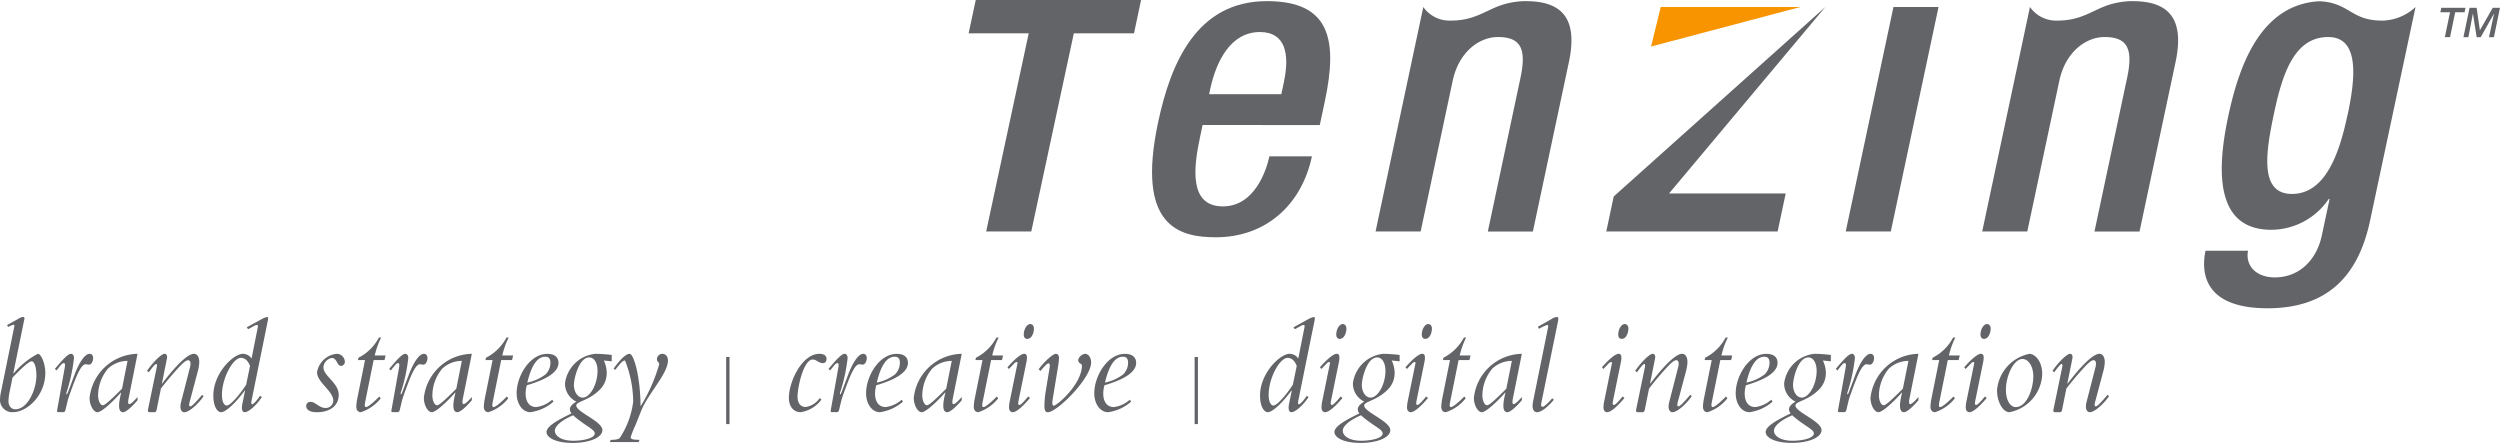
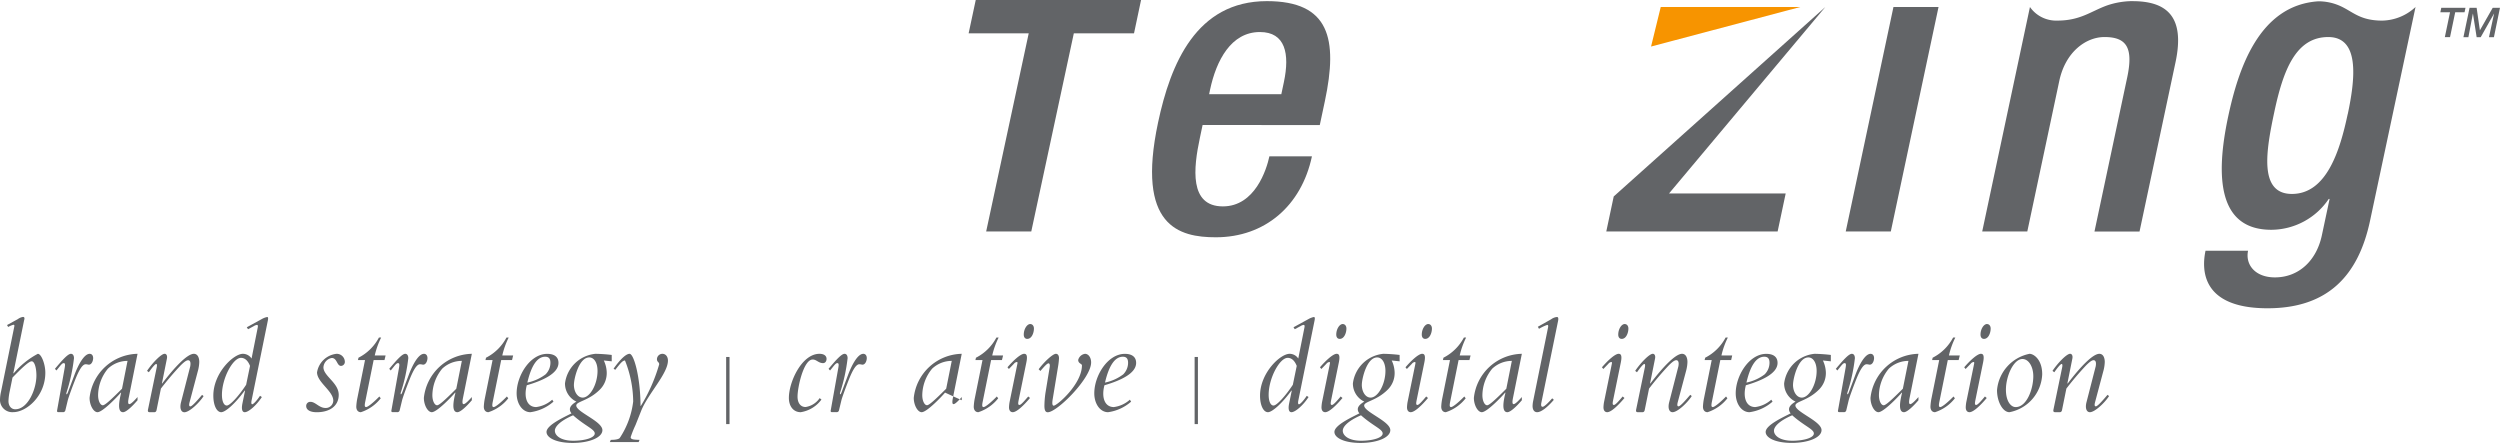
<svg xmlns="http://www.w3.org/2000/svg" width="240.905" height="42.681" viewBox="0 0 240.905 42.681">
  <g id="Group_15" data-name="Group 15" transform="translate(-2245.095 -528.646)">
    <path id="Path_52" data-name="Path 52" d="M293.62,1.237l-.933,3.812,14.388-3.812Z" transform="translate(2111.507 528.082)" fill="#f79400" />
    <path id="Path_53" data-name="Path 53" d="M305.858,1.237h0L290.793,19.209h11.243l-.776,3.661H284.749l.717-3.376Z" transform="translate(2115.131 528.082)" fill="#626467" />
    <path id="Path_54" data-name="Path 54" d="M209.721,9.169l.092-.444c.6-2.816,2.025-5.547,4.8-5.547,2.452,0,2.892,2.089,2.312,4.823l-.247,1.168Zm10.663,2.973.488-2.292C222.154,3.82,221.315.2,215.285.2,208.489.2,206,6.233,204.8,11.9c-2.129,10.013,2.033,11.056,5.57,11.056,4.706,0,8.24-3.012,9.258-7.8h-4.1c-.275,1.283-1.388,4.823-4.484,4.823-3.257,0-2.833-3.7-2.216-6.593l.263-1.249Z" transform="translate(2151.888 528.555)" fill="#626467" />
    <path id="Path_55" data-name="Path 55" d="M331.8,1.237h4.345l-4.6,21.633h-4.343Z" transform="translate(2095.752 528.082)" fill="#626467" />
    <path id="Path_56" data-name="Path 56" d="M177.752,22.305l4.1-19.093h5.8L188.331,0H172.4l-.685,3.213h5.79l-4.1,19.093Z" transform="translate(2166.719 528.646)" fill="#626467" />
-     <path id="Path_57" data-name="Path 57" d="M258.337.2c-.1,0-.2,0-.308.007h-.015a7.724,7.724,0,0,0-2.115.4v0c-1.553.553-2.574,1.468-4.8,1.468A3.084,3.084,0,0,1,248.448.766l-4.6,21.631h4.345l3.086-14.518c.6-2.813,2.584-4.219,4.351-4.219,2.174,0,2.785,1.083,2.188,3.9L254.666,22.4h4.341l3.47-16.324c.932-4.385-.841-5.873-4.14-5.873" transform="translate(2133.799 528.555)" fill="#626467" />
    <path id="Path_58" data-name="Path 58" d="M365.881.2c-.1,0-.205,0-.309.007h-.014a7.712,7.712,0,0,0-2.115.4v0c-1.554.553-2.574,1.468-4.8,1.468A3.082,3.082,0,0,1,355.991.766l-4.6,21.631h4.345L358.82,7.879c.6-2.813,2.587-4.219,4.353-4.219,2.174,0,2.786,1.083,2.188,3.9L362.209,22.4h4.342l3.47-16.324c.93-4.385-.841-5.873-4.14-5.873" transform="translate(2084.714 528.555)" fill="#626467" />
    <path id="Path_59" data-name="Path 59" d="M403.712.625a5.112,5.112,0,0,0-1.969-.394c-5.731.368-7.718,6.52-8.7,11.122-1.257,5.91-.91,10.894,4.159,10.894a6.707,6.707,0,0,0,5.536-2.973h.082l-.744,3.5c-.528,2.493-2.271,4.061-4.523,4.061-1.93,0-2.87-1.248-2.589-2.571h-4.1c-.375,1.766-.454,5.547,5.978,5.547,5.83,0,8.759-3.175,9.877-8.442L411.1.78a4.832,4.832,0,0,1-3.21,1.311c-2.225,0-2.858-.913-4.175-1.465m.846,10.488c-.727,3.416-2,7.679-5.372,7.679-3.218,0-2.487-4.181-1.7-7.881.855-4.021,2.062-7.237,5.2-7.237,3.015,0,2.631,3.9,1.878,7.439" transform="translate(2066.76 528.541)" fill="#626467" />
    <path id="Path_60" data-name="Path 60" d="M432.7,1.385h2.334l-.091.428h-.9l-.5,2.4h-.5l.5-2.4h-.932Z" transform="translate(2047.641 528.014)" fill="#626467" />
    <path id="Path_61" data-name="Path 61" d="M437.292,1.385h.682l.31,2.159h.008l1.23-2.159h.7l-.584,2.833h-.476l.492-2.269h-.008l-1.282,2.269h-.389l-.357-2.269h-.008l-.432,2.269H436.7Z" transform="translate(2045.775 528.014)" fill="#626467" />
    <rect id="Rectangle_18" data-name="Rectangle 18" width="0.325" height="6.469" transform="translate(2315.068 563.044)" fill="#626467" />
    <rect id="Rectangle_19" data-name="Rectangle 19" width="0.318" height="6.469" transform="translate(2360.211 563.044)" fill="#626467" />
    <path id="Path_62" data-name="Path 62" d="M1.286,61.6l.027.027A7.851,7.851,0,0,1,3.644,59.74c.335,0,.724.978.724,1.822,0,2.25-1.822,3.8-3.094,3.8A1.179,1.179,0,0,1,0,64.161a3.657,3.657,0,0,1,.094-.75l1.272-6.242c.041-.174.027-.228-.08-.228a2.179,2.179,0,0,0-.5.214l-.107-.188L1.714,56.4a1.12,1.12,0,0,1,.5-.214c.241,0,.107.308.094.4ZM.924,63.41a5.032,5.032,0,0,0-.107.884c0,.469.267.79.656.79,1.206,0,2.036-1.916,2.036-3.255,0-.71-.174-1.367-.456-1.367s-1.005.7-1.849,1.567Z" transform="translate(2245.095 503)" fill="#626467" />
    <path id="Path_63" data-name="Path 63" d="M9.737,64.168c.71-.844,1.246-1.447,1.541-1.447.188,0,.295.161.295.429a16.753,16.753,0,0,1-.71,3.269c-.067.187,0,.335.121.027l.669-1.782c.282-.737.858-1.942,1.433-1.942.215,0,.335.174.335.416s-.134.629-.415.629c-.067,0-.174-.04-.308-.04-.335,0-.67.67-.938,1.313-.282.7-.683,1.781-.777,2.13l-.241,1a.222.222,0,0,1-.241.174h-.415c-.148,0-.161-.08-.134-.2l.724-4.058c.04-.254.08-.469-.094-.469s-.348.295-.7.71Z" transform="translate(2240.651 500.019)" fill="#626467" />
    <path id="Path_64" data-name="Path 64" d="M19.643,66.991c-.08.415-.053.576.067.576.174,0,.55-.415.79-.683v.309c-.5.589-1.1,1.152-1.393,1.152-.576,0-.389-1.059-.188-1.862l-.027-.027c-.308.375-1.755,1.889-2.25,1.889-.389,0-.764-.683-.764-1.38A4.75,4.75,0,0,1,20.5,62.718Zm-.107-3.59a2.756,2.756,0,0,0-1.889.75A4.074,4.074,0,0,0,16.7,66.7c0,.589.228.978.456.978.2,0,.737-.482,1.849-1.594Z" transform="translate(2237.848 500.021)" fill="#626467" />
    <path id="Path_65" data-name="Path 65" d="M27.493,65.56l.027.027c1.165-1.541,2.411-2.867,3.054-2.867.361,0,.522.362.522.79a3.59,3.59,0,0,1-.107.764L30.159,67.4c-.053.215-.067.389.08.389.174,0,.75-.67,1.125-1.112l.147.121c-.4.629-1.367,1.554-1.849,1.554-.308,0-.483-.362-.322-.978l.884-3.443c.08-.441-.04-.589-.2-.589s-.361.134-.737.509A29.148,29.148,0,0,0,27.4,66.07l-.415,2.049c-.026.147-.093.228-.227.228h-.415c-.161,0-.228-.054-.188-.255L27,64.007c.04-.2.014-.309-.054-.309-.093,0-.361.3-.709.8l-.174-.134c.5-.75,1.367-1.648,1.7-1.648.121,0,.282.121.214.47l-.482,2.4Z" transform="translate(2233.201 500.02)" fill="#626467" />
    <path id="Path_66" data-name="Path 66" d="M42.493,63.906c-.5.777-1.273,1.46-1.648,1.46-.241,0-.335-.282-.227-.831l.254-1.232-.027-.027c-.9,1.246-1.862,2.09-2.264,2.09-.442,0-.763-.67-.763-1.594,0-2.183,1.942-4.032,2.853-4.032a1,1,0,0,1,.831.456l.6-3.014c.027-.147,0-.228-.081-.228a.755.755,0,0,0-.308.121l-.55.295-.12-.188,1.46-.8a1.786,1.786,0,0,1,.5-.188c.134,0,.094.2.067.348L41.5,64.254c-.054.3.013.348.067.348.107,0,.442-.348.75-.817Zm-1.139-3c-.2-.509-.5-.777-.871-.777-.776,0-1.835,1.956-1.835,3.564,0,.629.188,1.031.469,1.031.308,0,1.139-.9,1.862-2Z" transform="translate(2227.834 503)" fill="#626467" />
    <path id="Path_67" data-name="Path 67" d="M55.33,64.488a2.134,2.134,0,0,1,1.875-1.768.786.786,0,0,1,.8.737.388.388,0,0,1-.362.429c-.415,0-.375-.764-.9-.764a.973.973,0,0,0-.8.9c0,.844,1.473,1.487,1.473,2.653,0,1.031-.817,1.674-2.117,1.674-.643,0-1.018-.228-1.018-.6a.39.39,0,0,1,.415-.4c.482,0,.83.59,1.446.59a.722.722,0,0,0,.75-.7c0-.938-1.567-1.768-1.567-2.746" transform="translate(2220.319 500.02)" fill="#626467" />
    <path id="Path_68" data-name="Path 68" d="M65.877,62.008H64.831l-.817,4.045c-.067.348-.053.482.094.482s.616-.348,1.273-1.018l.134.174a4,4,0,0,1-1.915,1.34c-.269,0-.442-.2-.442-.536a5.267,5.267,0,0,1,.107-.83L64,62.008h-.683l.054-.228a4.571,4.571,0,0,0,1.969-1.942h.214a7.624,7.624,0,0,0-.616,1.728h1.045Z" transform="translate(2216.269 501.335)" fill="#626467" />
    <path id="Path_69" data-name="Path 69" d="M69,64.168c.71-.844,1.246-1.447,1.541-1.447.188,0,.295.161.295.429a16.793,16.793,0,0,1-.71,3.269c-.067.187,0,.335.121.027l.669-1.782c.282-.737.858-1.942,1.433-1.942.215,0,.335.174.335.416s-.134.629-.415.629c-.067,0-.174-.04-.308-.04-.335,0-.67.67-.938,1.313-.282.7-.683,1.781-.777,2.13l-.241,1a.222.222,0,0,1-.241.174h-.415c-.148,0-.161-.08-.134-.2l.724-4.058c.04-.254.08-.469-.094-.469s-.348.295-.7.71Z" transform="translate(2213.603 500.019)" fill="#626467" />
    <path id="Path_70" data-name="Path 70" d="M78.906,66.991c-.08.415-.053.576.067.576.174,0,.55-.415.79-.683v.309c-.5.589-1.1,1.152-1.393,1.152-.576,0-.389-1.059-.188-1.862l-.027-.027c-.308.375-1.755,1.889-2.25,1.889-.389,0-.764-.683-.764-1.38a4.75,4.75,0,0,1,4.622-4.247ZM78.8,63.4a2.756,2.756,0,0,0-1.889.75A4.074,4.074,0,0,0,75.96,66.7c0,.589.228.978.456.978.2,0,.737-.482,1.849-1.594Z" transform="translate(2210.799 500.021)" fill="#626467" />
    <path id="Path_71" data-name="Path 71" d="M88.487,62.008H87.441l-.818,4.045c-.067.348-.053.482.095.482s.616-.348,1.272-1.018l.134.174a4,4,0,0,1-1.916,1.34c-.268,0-.442-.2-.442-.536a5.267,5.267,0,0,1,.107-.83l.737-3.657h-.683l.053-.228a4.572,4.572,0,0,0,1.969-1.942h.214a7.648,7.648,0,0,0-.616,1.728h1.045Z" transform="translate(2205.95 501.335)" fill="#626467" />
    <path id="Path_72" data-name="Path 72" d="M95.134,67.328a4.224,4.224,0,0,1-2.224,1.018c-.75,0-1.326-.79-1.326-1.822,0-1.688,1.286-3.8,2.947-3.8.7,0,1.085.309,1.085.871,0,1.018-1.5,1.7-3.054,2.156-.3,1.138,0,2.1.91,2.1a2.853,2.853,0,0,0,1.54-.71ZM94.344,63c-.79,0-1.353.884-1.728,2.492a4.376,4.376,0,0,0,1.755-.79,1.582,1.582,0,0,0,.469-1.125c0-.388-.16-.576-.5-.576" transform="translate(2203.295 500.02)" fill="#626467" />
    <path id="Path_73" data-name="Path 73" d="M103.167,63.444l-.763-.08a2.849,2.849,0,0,1,.281,1.139,2.235,2.235,0,0,1-.67,1.674c-1.085,1.085-2.264,1.125-2.264,1.527,0,.629,2.518,1.513,2.518,2.371,0,.709-1.245,1.232-2.867,1.232s-2.518-.509-2.518-1.058c0-.683,1.808-1.474,2.411-1.795a.562.562,0,0,1-.16-.389c0-.321.348-.576.629-.737a1.924,1.924,0,0,1-1.1-1.755A3.271,3.271,0,0,1,101.6,62.72a15.069,15.069,0,0,1,1.567.108Zm-3.724,5.2c-1.233.535-1.755,1.085-1.755,1.487,0,.456.55.965,1.768.965,1.112,0,2.076-.282,2.076-.7s-.938-.724-2.09-1.755m.08-2.947c0,.71.375,1.246.844,1.246.71,0,1.433-1.286,1.433-2.572,0-.75-.308-1.3-.8-1.3-1,0-1.474,2.063-1.474,2.625" transform="translate(2200.875 500.02)" fill="#626467" />
    <path id="Path_74" data-name="Path 74" d="M108.467,64.153c.67-.951,1.218-1.433,1.54-1.433.415,0,1.045,2.237,1.058,5.023h.028a16.206,16.206,0,0,0,1.768-4.005c0-.254-.215-.2-.215-.509a.53.53,0,0,1,.522-.509c.321,0,.537.268.537.657,0,1.246-1.93,3.215-2.573,4.822l-.549,1.38a10.707,10.707,0,0,0-.469,1.166c0,.215.228.254.858.267l-.094.215h-2.773l.094-.215c.522,0,.764-.08.857-.174a8.058,8.058,0,0,0,1.3-3.523,10.846,10.846,0,0,0-.79-3.951c-.215,0-.416.228-.938.9Z" transform="translate(2195.754 500.02)" fill="#626467" />
    <path id="Path_75" data-name="Path 75" d="M142.988,67.128a3.066,3.066,0,0,1-2,1.219c-.683,0-1.139-.55-1.139-1.38,0-1.541,1.246-4.246,2.947-4.246.428,0,.683.188.683.482,0,.241-.134.415-.335.415-.442,0-.629-.348-1-.348-.871,0-1.46,2.652-1.46,3.577,0,.616.295,1,.777,1a1.994,1.994,0,0,0,1.353-.857Z" transform="translate(2181.264 500.019)" fill="#626467" />
    <path id="Path_76" data-name="Path 76" d="M146.879,64.168c.71-.844,1.246-1.447,1.541-1.447.188,0,.295.161.295.429a16.793,16.793,0,0,1-.71,3.269c-.067.187,0,.335.121.027l.669-1.782c.282-.737.858-1.942,1.433-1.942.215,0,.335.174.335.416s-.134.629-.415.629c-.067,0-.174-.04-.308-.04-.335,0-.67.67-.938,1.313-.282.7-.683,1.781-.777,2.13l-.241,1a.222.222,0,0,1-.241.174h-.415c-.148,0-.161-.08-.134-.2l.724-4.058c.04-.254.08-.469-.094-.469s-.348.295-.7.71Z" transform="translate(2178.057 500.019)" fill="#626467" />
-     <path id="Path_77" data-name="Path 77" d="M157.084,67.328a4.224,4.224,0,0,1-2.224,1.018c-.75,0-1.326-.79-1.326-1.822,0-1.688,1.286-3.8,2.947-3.8.7,0,1.085.309,1.085.871,0,1.018-1.5,1.7-3.054,2.156-.3,1.138,0,2.1.91,2.1a2.853,2.853,0,0,0,1.54-.71ZM156.294,63c-.79,0-1.353.884-1.728,2.492a4.376,4.376,0,0,0,1.755-.79,1.582,1.582,0,0,0,.469-1.125c0-.388-.16-.576-.5-.576" transform="translate(2175.02 500.02)" fill="#626467" />
-     <path id="Path_78" data-name="Path 78" d="M165.753,66.991c-.08.415-.053.576.067.576.174,0,.55-.415.79-.683v.309c-.5.589-1.1,1.152-1.393,1.152-.576,0-.389-1.059-.188-1.862L165,66.456c-.308.375-1.755,1.889-2.25,1.889-.389,0-.764-.683-.764-1.38a4.75,4.75,0,0,1,4.622-4.247Zm-.107-3.59a2.756,2.756,0,0,0-1.889.75,4.074,4.074,0,0,0-.951,2.545c0,.589.228.978.456.978.2,0,.737-.482,1.849-1.594Z" transform="translate(2171.161 500.021)" fill="#626467" />
+     <path id="Path_78" data-name="Path 78" d="M165.753,66.991c-.08.415-.053.576.067.576.174,0,.55-.415.79-.683v.309L165,66.456c-.308.375-1.755,1.889-2.25,1.889-.389,0-.764-.683-.764-1.38a4.75,4.75,0,0,1,4.622-4.247Zm-.107-3.59a2.756,2.756,0,0,0-1.889.75,4.074,4.074,0,0,0-.951,2.545c0,.589.228.978.456.978.2,0,.737-.482,1.849-1.594Z" transform="translate(2171.161 500.021)" fill="#626467" />
    <path id="Path_79" data-name="Path 79" d="M175.333,62.008h-1.045l-.817,4.045c-.067.348-.053.482.094.482s.616-.348,1.273-1.018l.134.174a4,4,0,0,1-1.915,1.34c-.269,0-.442-.2-.442-.536a5.269,5.269,0,0,1,.107-.83l.737-3.657h-.683l.054-.228a4.571,4.571,0,0,0,1.969-1.942h.214a7.624,7.624,0,0,0-.616,1.728h1.045Z" transform="translate(2166.312 501.335)" fill="#626467" />
    <path id="Path_80" data-name="Path 80" d="M178.6,61.613c.536-.629,1.259-1.3,1.607-1.3.215,0,.349.148.215.818l-.75,3.67c-.054.282-.066.442.08.442s.483-.389.845-.818l.173.147c-.575.683-1.273,1.367-1.66,1.367-.228,0-.362-.174-.362-.469a3.409,3.409,0,0,1,.054-.509l.75-3.671c.027-.134.013-.187-.054-.187a.443.443,0,0,0-.281.174l-.483.5Zm2.2-4.166c.2,0,.348.174.348.429,0,.428-.215,1-.644,1-.2,0-.335-.147-.335-.415,0-.522.308-1.018.63-1.018" transform="translate(2163.578 502.426)" fill="#626467" />
    <path id="Path_81" data-name="Path 81" d="M184.124,64.208c.55-.737,1.367-1.487,1.661-1.487.188,0,.3.161.3.429a6.952,6.952,0,0,1-.094.817l-.509,3.094c-.053.322-.08.657.094.657.321,0,2.719-2.076,2.719-3.884,0-.161-.361-.174-.361-.522a.793.793,0,0,1,.656-.59c.335,0,.59.362.59.831,0,1.527-3.282,4.8-4.179,4.8-.228,0-.322-.2-.322-.629a9.889,9.889,0,0,1,.094-1.192l.415-2.532c.04-.241-.027-.362-.107-.362-.147,0-.415.309-.79.737Z" transform="translate(2161.058 500.019)" fill="#626467" />
    <path id="Path_82" data-name="Path 82" d="M197.537,67.328a4.224,4.224,0,0,1-2.224,1.018c-.75,0-1.326-.79-1.326-1.822,0-1.688,1.286-3.8,2.947-3.8.7,0,1.085.309,1.085.871,0,1.018-1.5,1.7-3.054,2.156-.3,1.138,0,2.1.91,2.1a2.853,2.853,0,0,0,1.54-.71ZM196.747,63c-.79,0-1.353.884-1.728,2.492a4.376,4.376,0,0,0,1.755-.79,1.582,1.582,0,0,0,.469-1.125c0-.388-.16-.576-.5-.576" transform="translate(2156.556 500.02)" fill="#626467" />
    <path id="Path_83" data-name="Path 83" d="M228.044,63.906c-.5.777-1.273,1.46-1.648,1.46-.241,0-.335-.282-.227-.831l.254-1.232-.027-.027c-.9,1.246-1.862,2.09-2.264,2.09-.442,0-.763-.67-.763-1.594,0-2.183,1.942-4.032,2.853-4.032a1,1,0,0,1,.831.456l.6-3.014c.027-.147,0-.228-.081-.228a.755.755,0,0,0-.308.121l-.55.295-.12-.188,1.46-.8a1.786,1.786,0,0,1,.5-.188c.134,0,.094.2.067.348l-1.567,7.716c-.054.3.013.348.067.348.107,0,.442-.348.75-.817Zm-1.139-3c-.2-.509-.5-.777-.871-.777-.776,0-1.835,1.956-1.835,3.564,0,.629.188,1.031.469,1.031.308,0,1.139-.9,1.862-2Z" transform="translate(2143.146 503)" fill="#626467" />
    <path id="Path_84" data-name="Path 84" d="M233.993,61.613c.536-.629,1.259-1.3,1.607-1.3.215,0,.348.148.215.818l-.75,3.67c-.054.282-.067.442.08.442s.483-.389.844-.818l.174.147c-.576.683-1.273,1.367-1.661,1.367-.228,0-.362-.174-.362-.469a3.409,3.409,0,0,1,.054-.509l.75-3.671c.027-.134.013-.187-.054-.187a.442.442,0,0,0-.281.174l-.483.5Zm2.2-4.166c.2,0,.348.174.348.429,0,.428-.215,1-.644,1-.2,0-.334-.147-.334-.415,0-.522.308-1.018.629-1.018" transform="translate(2138.297 502.426)" fill="#626467" />
    <path id="Path_85" data-name="Path 85" d="M242.84,63.444l-.763-.08a2.849,2.849,0,0,1,.281,1.139,2.235,2.235,0,0,1-.67,1.674c-1.085,1.085-2.264,1.125-2.264,1.527,0,.629,2.518,1.513,2.518,2.371,0,.709-1.245,1.232-2.867,1.232s-2.518-.509-2.518-1.058c0-.683,1.808-1.474,2.411-1.795a.562.562,0,0,1-.16-.389c0-.321.348-.576.629-.737a1.924,1.924,0,0,1-1.1-1.755,3.271,3.271,0,0,1,2.934-2.853,15.058,15.058,0,0,1,1.567.108Zm-3.724,5.2c-1.233.535-1.755,1.085-1.755,1.487,0,.456.55.965,1.768.965,1.112,0,2.076-.282,2.076-.7s-.938-.724-2.09-1.755m.08-2.947c0,.71.375,1.246.844,1.246.71,0,1.433-1.286,1.433-2.572,0-.75-.308-1.3-.8-1.3-1,0-1.474,2.063-1.474,2.625" transform="translate(2137.126 500.02)" fill="#626467" />
    <path id="Path_86" data-name="Path 86" d="M249.152,61.613c.535-.629,1.259-1.3,1.607-1.3.215,0,.348.148.215.818l-.75,3.67c-.054.282-.067.442.08.442s.483-.389.844-.818l.174.147c-.576.683-1.273,1.367-1.661,1.367-.228,0-.362-.174-.362-.469a3.411,3.411,0,0,1,.054-.509l.75-3.671c.027-.134.013-.187-.054-.187a.442.442,0,0,0-.281.174l-.483.5Zm2.2-4.166c.2,0,.348.174.348.429,0,.428-.215,1-.644,1-.2,0-.334-.147-.334-.415,0-.522.308-1.018.629-1.018" transform="translate(2131.378 502.426)" fill="#626467" />
    <path id="Path_87" data-name="Path 87" d="M258.207,62.008h-1.045l-.817,4.045c-.067.348-.053.482.094.482s.616-.348,1.273-1.018l.134.174a4,4,0,0,1-1.915,1.34c-.269,0-.442-.2-.442-.536a5.267,5.267,0,0,1,.107-.83l.737-3.657h-.683l.054-.228a4.571,4.571,0,0,0,1.969-1.942h.214a7.621,7.621,0,0,0-.616,1.728h1.045Z" transform="translate(2128.486 501.335)" fill="#626467" />
    <path id="Path_88" data-name="Path 88" d="M265.044,66.991c-.08.415-.053.576.067.576.174,0,.55-.415.79-.683v.309c-.5.589-1.1,1.152-1.393,1.152-.576,0-.389-1.059-.188-1.862l-.027-.027c-.308.375-1.755,1.889-2.25,1.889-.389,0-.764-.683-.764-1.38a4.75,4.75,0,0,1,4.622-4.247Zm-.107-3.59a2.756,2.756,0,0,0-1.889.75A4.074,4.074,0,0,0,262.1,66.7c0,.589.228.978.456.978.2,0,.737-.482,1.849-1.594Z" transform="translate(2125.842 500.021)" fill="#626467" />
    <path id="Path_89" data-name="Path 89" d="M273.731,64.174c-.643.75-1.233,1.192-1.607,1.192-.282,0-.442-.228-.442-.6a2.75,2.75,0,0,1,.054-.469l1.433-7.073c.04-.2.013-.267-.08-.267a4.221,4.221,0,0,0-.79.375l-.107-.2,1.286-.724a1.11,1.11,0,0,1,.55-.215c.134,0,.161.135.107.4l-1.607,7.863c-.04.2-.04.388.121.388s.563-.4.924-.817Z" transform="translate(2121.095 503)" fill="#626467" />
    <path id="Path_90" data-name="Path 90" d="M283.982,61.613c.535-.629,1.259-1.3,1.607-1.3.215,0,.348.148.215.818l-.75,3.67c-.054.282-.067.442.08.442s.483-.389.844-.818l.174.147c-.576.683-1.273,1.367-1.661,1.367-.228,0-.362-.174-.362-.469a3.413,3.413,0,0,1,.054-.509l.75-3.671c.027-.134.013-.187-.054-.187a.442.442,0,0,0-.281.174l-.483.5Zm2.2-4.166c.2,0,.348.174.348.429,0,.428-.215,1-.644,1-.2,0-.334-.147-.334-.415,0-.522.308-1.018.629-1.018" transform="translate(2115.48 502.426)" fill="#626467" />
    <path id="Path_91" data-name="Path 91" d="M291.306,65.56l.027.027c1.165-1.541,2.411-2.867,3.054-2.867.361,0,.522.362.522.79a3.59,3.59,0,0,1-.107.764l-.831,3.121c-.053.215-.067.389.08.389.174,0,.75-.67,1.125-1.112l.147.121c-.4.629-1.367,1.554-1.849,1.554-.308,0-.483-.362-.322-.978l.884-3.443c.08-.441-.04-.589-.2-.589s-.361.134-.737.509a29.152,29.152,0,0,0-1.889,2.224l-.415,2.049c-.026.147-.094.228-.227.228h-.415c-.161,0-.228-.054-.188-.255l.844-4.085c.04-.2.014-.309-.054-.309-.093,0-.361.3-.709.8l-.174-.134c.5-.75,1.367-1.648,1.7-1.648.121,0,.282.121.214.47l-.482,2.4Z" transform="translate(2112.792 500.02)" fill="#626467" />
    <path id="Path_92" data-name="Path 92" d="M304.6,62.008h-1.045l-.817,4.045c-.067.348-.053.482.094.482s.616-.348,1.273-1.018l.134.174a4,4,0,0,1-1.915,1.34c-.269,0-.442-.2-.442-.536a5.269,5.269,0,0,1,.107-.83l.737-3.657h-.683l.054-.228a4.571,4.571,0,0,0,1.969-1.942h.214a7.624,7.624,0,0,0-.616,1.728H304.7Z" transform="translate(2107.313 501.335)" fill="#626467" />
    <path id="Path_93" data-name="Path 93" d="M311.245,67.328a4.224,4.224,0,0,1-2.224,1.018c-.75,0-1.326-.79-1.326-1.822,0-1.688,1.286-3.8,2.947-3.8.7,0,1.085.309,1.085.871,0,1.018-1.5,1.7-3.054,2.156-.3,1.138,0,2.1.91,2.1a2.853,2.853,0,0,0,1.54-.71ZM310.455,63c-.79,0-1.353.884-1.728,2.492a4.376,4.376,0,0,0,1.755-.79,1.582,1.582,0,0,0,.469-1.125c0-.388-.16-.576-.5-.576" transform="translate(2104.657 500.02)" fill="#626467" />
    <path id="Path_94" data-name="Path 94" d="M319.278,63.444l-.763-.08A2.849,2.849,0,0,1,318.8,64.5a2.235,2.235,0,0,1-.67,1.674c-1.085,1.085-2.264,1.125-2.264,1.527,0,.629,2.518,1.513,2.518,2.371,0,.709-1.245,1.232-2.867,1.232S313,70.8,313,70.249c0-.683,1.809-1.474,2.411-1.795a.562.562,0,0,1-.16-.389c0-.321.348-.576.629-.737a1.924,1.924,0,0,1-1.1-1.755,3.271,3.271,0,0,1,2.934-2.853,15.059,15.059,0,0,1,1.567.108Zm-3.724,5.2c-1.233.535-1.755,1.085-1.755,1.487,0,.456.55.965,1.768.965,1.112,0,2.077-.282,2.077-.7s-.938-.724-2.09-1.755m.08-2.947c0,.71.375,1.246.844,1.246.71,0,1.433-1.286,1.433-2.572,0-.75-.308-1.3-.8-1.3-1,0-1.474,2.063-1.474,2.625" transform="translate(2102.238 500.02)" fill="#626467" />
    <path id="Path_95" data-name="Path 95" d="M325.443,64.168c.71-.844,1.246-1.447,1.541-1.447.188,0,.295.161.295.429a16.793,16.793,0,0,1-.71,3.269c-.067.187,0,.335.121.027l.669-1.782c.282-.737.858-1.942,1.433-1.942.215,0,.335.174.335.416s-.134.629-.415.629c-.067,0-.174-.04-.308-.04-.335,0-.67.67-.938,1.313-.282.7-.683,1.781-.777,2.13l-.241,1a.222.222,0,0,1-.241.174h-.415c-.148,0-.161-.08-.134-.2l.724-4.058c.04-.254.08-.469-.094-.469s-.348.295-.7.71Z" transform="translate(2096.557 500.019)" fill="#626467" />
    <path id="Path_96" data-name="Path 96" d="M335.35,66.991c-.08.415-.053.576.067.576.174,0,.55-.415.79-.683v.309c-.5.589-1.1,1.152-1.392,1.152-.576,0-.389-1.059-.188-1.862l-.027-.027c-.307.375-1.755,1.889-2.249,1.889-.389,0-.764-.683-.764-1.38a4.75,4.75,0,0,1,4.621-4.247Zm-.107-3.59a2.755,2.755,0,0,0-1.889.75A4.074,4.074,0,0,0,332.4,66.7c0,.589.228.978.456.978.2,0,.737-.482,1.849-1.594Z" transform="translate(2093.753 500.021)" fill="#626467" />
    <path id="Path_97" data-name="Path 97" d="M344.93,62.008h-1.045l-.817,4.045c-.067.348-.053.482.094.482s.616-.348,1.273-1.018l.134.174a4,4,0,0,1-1.915,1.34c-.269,0-.442-.2-.442-.536a5.266,5.266,0,0,1,.107-.83l.737-3.657h-.683l.054-.228a4.571,4.571,0,0,0,1.969-1.942h.214a7.625,7.625,0,0,0-.616,1.728h1.045Z" transform="translate(2088.904 501.335)" fill="#626467" />
    <path id="Path_98" data-name="Path 98" d="M348.2,61.613c.535-.629,1.259-1.3,1.607-1.3.215,0,.348.148.215.818l-.75,3.67c-.054.282-.067.442.08.442s.483-.389.844-.818l.174.147c-.576.683-1.273,1.367-1.661,1.367-.228,0-.362-.174-.362-.469a3.409,3.409,0,0,1,.054-.509l.75-3.671c.027-.134.013-.187-.054-.187a.442.442,0,0,0-.281.174l-.483.5Zm2.2-4.166c.2,0,.348.174.348.429,0,.428-.215,1-.644,1-.2,0-.334-.147-.334-.415,0-.522.308-1.018.629-1.018" transform="translate(2086.171 502.426)" fill="#626467" />
    <path id="Path_99" data-name="Path 99" d="M357.151,62.721c.389,0,1.219.536,1.219,1.969a3.88,3.88,0,0,1-3.161,3.657c-.63,0-1.193-1-1.193-2.116a3.907,3.907,0,0,1,3.135-3.51m-.683.5c-.844,0-1.594,1.62-1.594,2.96,0,1.126.483,1.674.938,1.674,1.071,0,1.7-1.741,1.7-2.973,0-.938-.456-1.661-1.045-1.661" transform="translate(2083.516 500.019)" fill="#626467" />
    <path id="Path_100" data-name="Path 100" d="M365.285,65.56l.027.027c1.165-1.541,2.411-2.867,3.054-2.867.361,0,.522.362.522.79a3.59,3.59,0,0,1-.107.764l-.831,3.121c-.053.215-.067.389.08.389.174,0,.75-.67,1.125-1.112l.147.121c-.4.629-1.367,1.554-1.849,1.554-.308,0-.482-.362-.322-.978l.884-3.443c.08-.441-.04-.589-.2-.589s-.362.134-.737.509a29.146,29.146,0,0,0-1.889,2.224l-.415,2.049c-.026.147-.093.228-.227.228h-.415c-.161,0-.228-.054-.188-.255l.844-4.085c.04-.2.014-.309-.054-.309-.094,0-.361.3-.709.8l-.174-.134c.5-.75,1.367-1.648,1.7-1.648.121,0,.282.121.214.47l-.482,2.4Z" transform="translate(2079.026 500.02)" fill="#626467" />
  </g>
</svg>